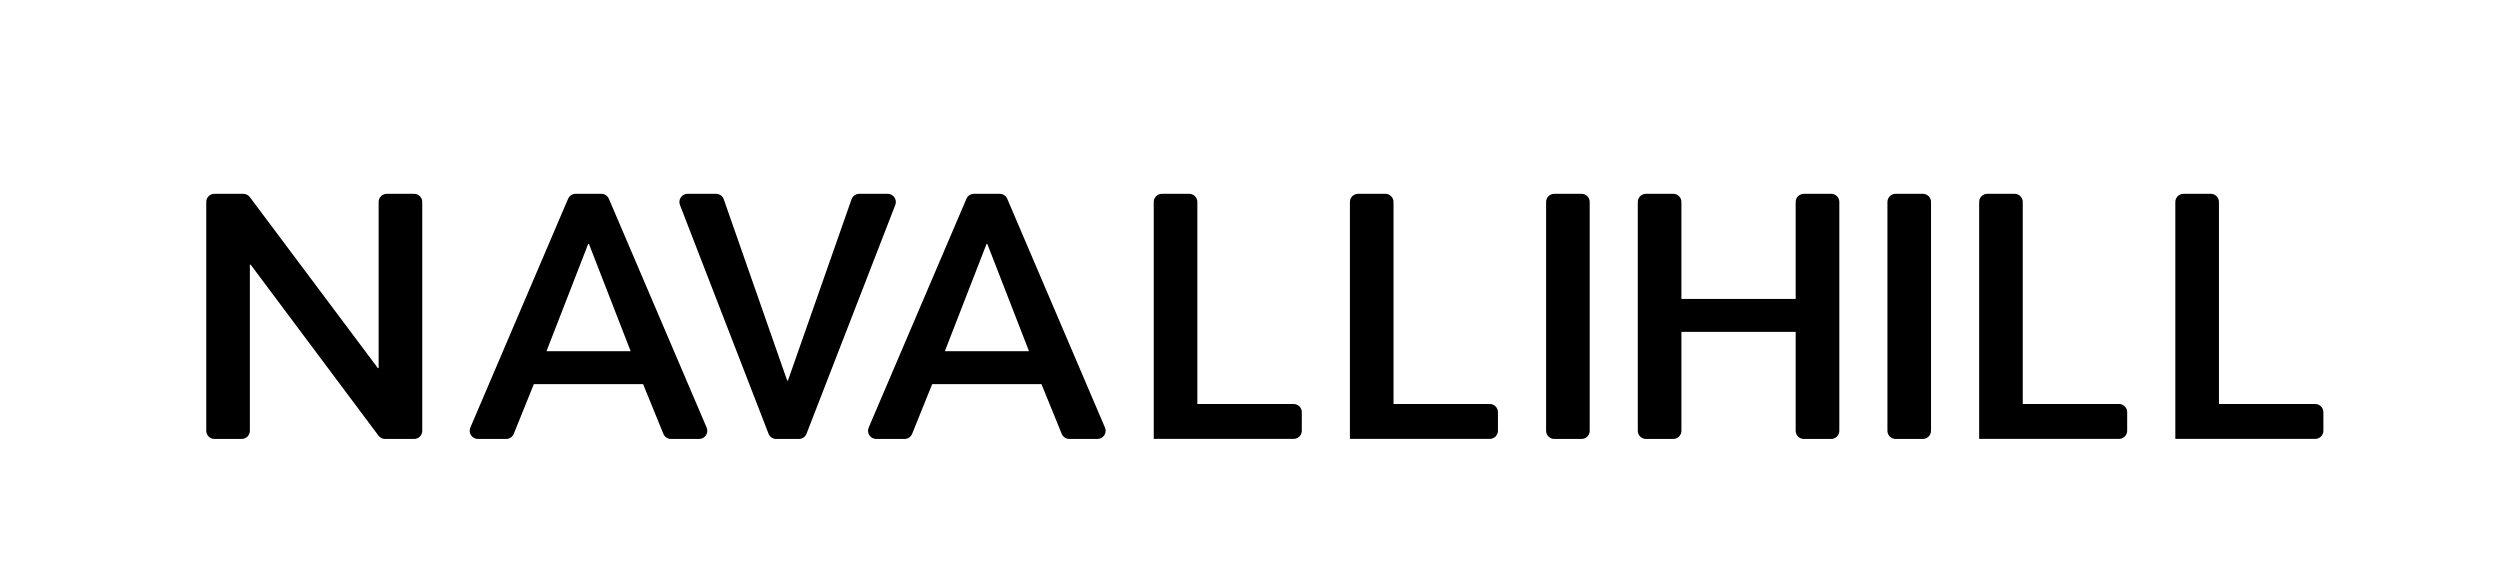
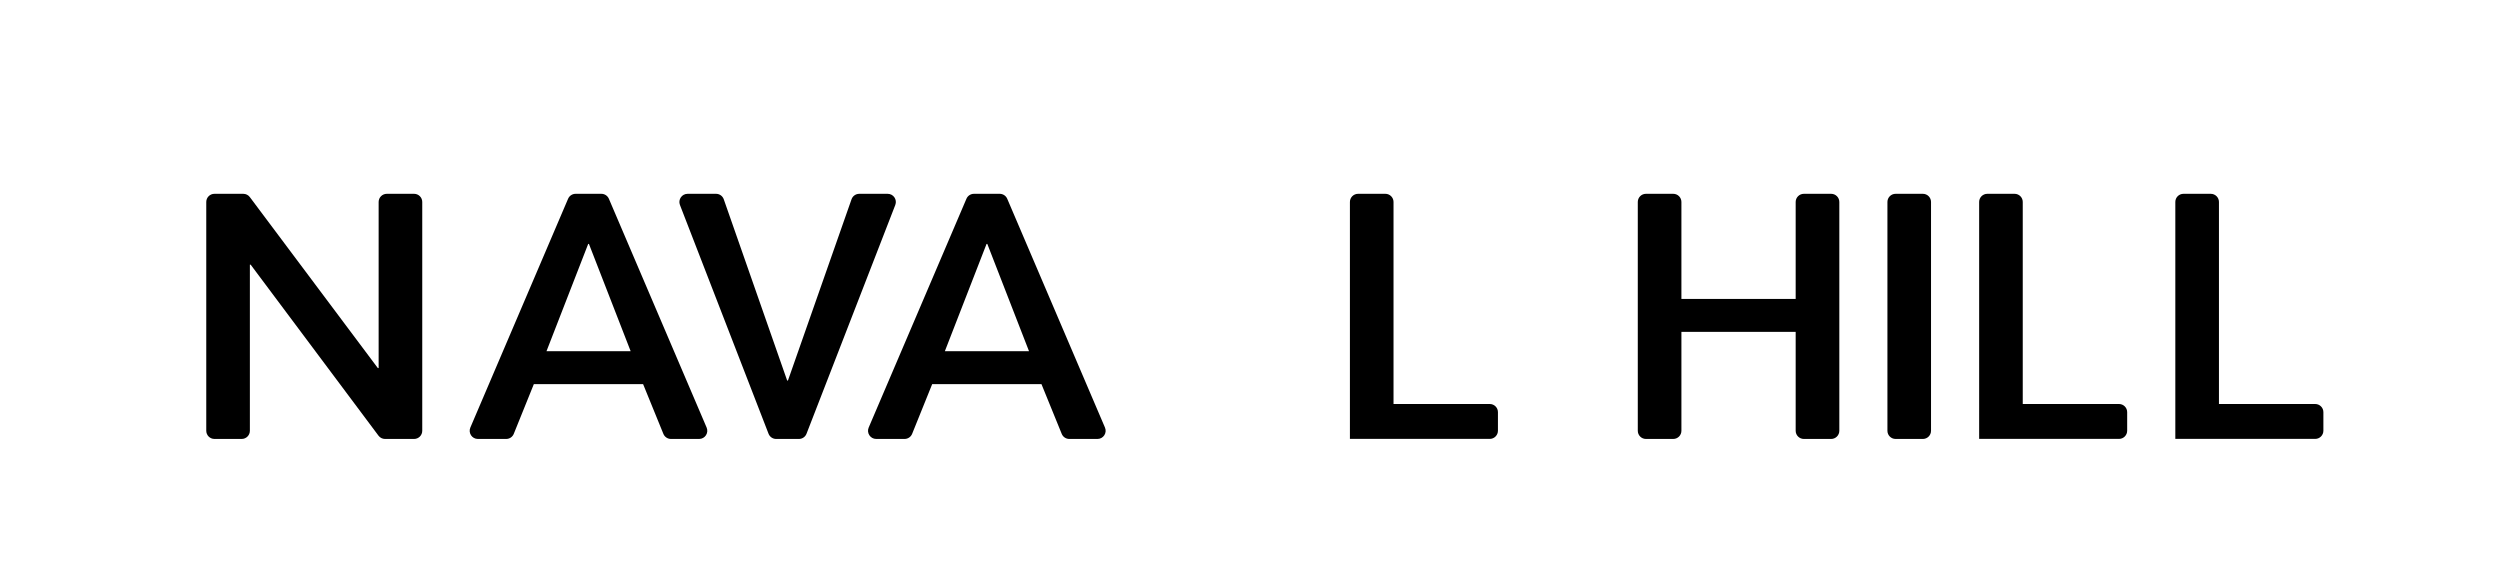
<svg xmlns="http://www.w3.org/2000/svg" version="1.1" id="圖層_1" x="0px" y="0px" width="200px" height="46px" viewBox="0 16.5 200 46" enable-background="new 0 16.5 200 46" xml:space="preserve">
  <g id="圖層_2" display="none">
</g>
  <g id="圖層_1_1_">
    <g>
      <path d="M17.154,32.005h2.309c0.206,0,0.4,0.097,0.523,0.262l10.242,13.68h0.063V32.658c0-0.361,0.293-0.653,0.654-0.653h2.183    c0.361,0,0.652,0.292,0.652,0.653v18.305c0,0.36-0.291,0.653-0.652,0.653h-2.326c-0.206,0-0.399-0.097-0.523-0.263L20.053,37.673    H19.99v13.289c0,0.36-0.291,0.653-0.652,0.653h-2.184c-0.36,0-0.653-0.293-0.653-0.653V32.658    C16.501,32.297,16.794,32.005,17.154,32.005z" />
      <path d="M51.448,47.23h-8.741l-1.605,3.976c-0.1,0.249-0.339,0.41-0.606,0.41h-2.268c-0.469,0-0.784-0.479-0.601-0.91l7.82-18.305    c0.103-0.241,0.34-0.396,0.601-0.396h2.061c0.262,0,0.498,0.156,0.601,0.396l7.821,18.305c0.184,0.431-0.132,0.91-0.601,0.91    h-2.254c-0.265,0-0.503-0.16-0.605-0.405L51.448,47.23z M50.453,44.598l-3.337-8.581h-0.062l-3.336,8.581H50.453z" />
      <path d="M55.007,32.005h2.278c0.278,0,0.525,0.175,0.616,0.438l5.072,14.5h0.063l5.087-14.501    c0.091-0.262,0.339-0.437,0.616-0.437h2.277c0.458,0,0.774,0.461,0.608,0.89L64.521,51.2c-0.097,0.251-0.338,0.417-0.609,0.417    h-1.819c-0.27,0-0.512-0.166-0.609-0.417l-7.089-18.305C54.232,32.466,54.548,32.005,55.007,32.005z" />
      <path d="M83.317,47.23h-8.742l-1.604,3.976c-0.1,0.249-0.339,0.41-0.607,0.41h-2.268c-0.468,0-0.785-0.479-0.602-0.91    l7.821-18.305c0.102-0.241,0.339-0.396,0.601-0.396h2.061c0.262,0,0.499,0.156,0.601,0.396l7.821,18.305    c0.184,0.431-0.132,0.91-0.601,0.91h-2.255c-0.264,0-0.504-0.16-0.604-0.405L83.317,47.23z M82.322,44.598l-3.336-8.581h-0.063    l-3.335,8.581H82.322z" />
-       <path d="M124.341,32.005h2.181c0.362,0,0.654,0.292,0.654,0.653v18.305c0,0.36-0.292,0.653-0.654,0.653h-2.181    c-0.36,0-0.653-0.293-0.653-0.653V32.658C123.688,32.297,123.979,32.005,124.341,32.005z" />
      <path d="M143.654,43.047h-9.141v7.916c0,0.36-0.291,0.653-0.652,0.653h-2.187c-0.36,0-0.651-0.293-0.651-0.653V32.658    c0-0.361,0.291-0.653,0.651-0.653h2.187c0.361,0,0.652,0.292,0.652,0.653v7.756h9.141v-7.756c0-0.361,0.295-0.653,0.654-0.653    h2.185c0.36,0,0.653,0.292,0.653,0.653v18.305c0,0.36-0.293,0.653-0.653,0.653h-2.185c-0.359,0-0.654-0.293-0.654-0.653V43.047z" />
      <path d="M151.648,32.005h2.182c0.361,0,0.652,0.292,0.652,0.653v18.305c0,0.36-0.291,0.653-0.652,0.653h-2.182    c-0.362,0-0.654-0.293-0.654-0.653V32.658C150.994,32.297,151.286,32.005,151.648,32.005z" />
      <path d="M174.678,32.005h2.184c0.361,0,0.654,0.292,0.654,0.653V48.82h7.701c0.361,0,0.654,0.293,0.654,0.652v1.487    c0,0.358-0.293,0.653-0.654,0.653h-11.191V32.658C174.025,32.297,174.316,32.005,174.678,32.005z" />
      <path d="M158.984,32.005h2.183c0.362,0,0.653,0.292,0.653,0.653V48.82h7.703c0.357,0,0.651,0.293,0.651,0.652v1.487    c0,0.358-0.294,0.653-0.651,0.653h-11.191V32.658C158.332,32.297,158.623,32.005,158.984,32.005z" />
      <path d="M108.646,32.005h2.184c0.359,0,0.652,0.292,0.652,0.653V48.82h7.703c0.358,0,0.65,0.293,0.65,0.652v1.487    c0,0.358-0.292,0.653-0.65,0.653h-11.192V32.658C107.993,32.297,108.284,32.005,108.646,32.005z" />
-       <path d="M92.953,32.005h2.184c0.359,0,0.651,0.292,0.651,0.653V48.82h7.704c0.361,0,0.652,0.293,0.652,0.652v1.487    c0,0.358-0.291,0.653-0.652,0.653H92.299V32.658C92.299,32.297,92.592,32.005,92.953,32.005z" />
    </g>
  </g>
</svg>